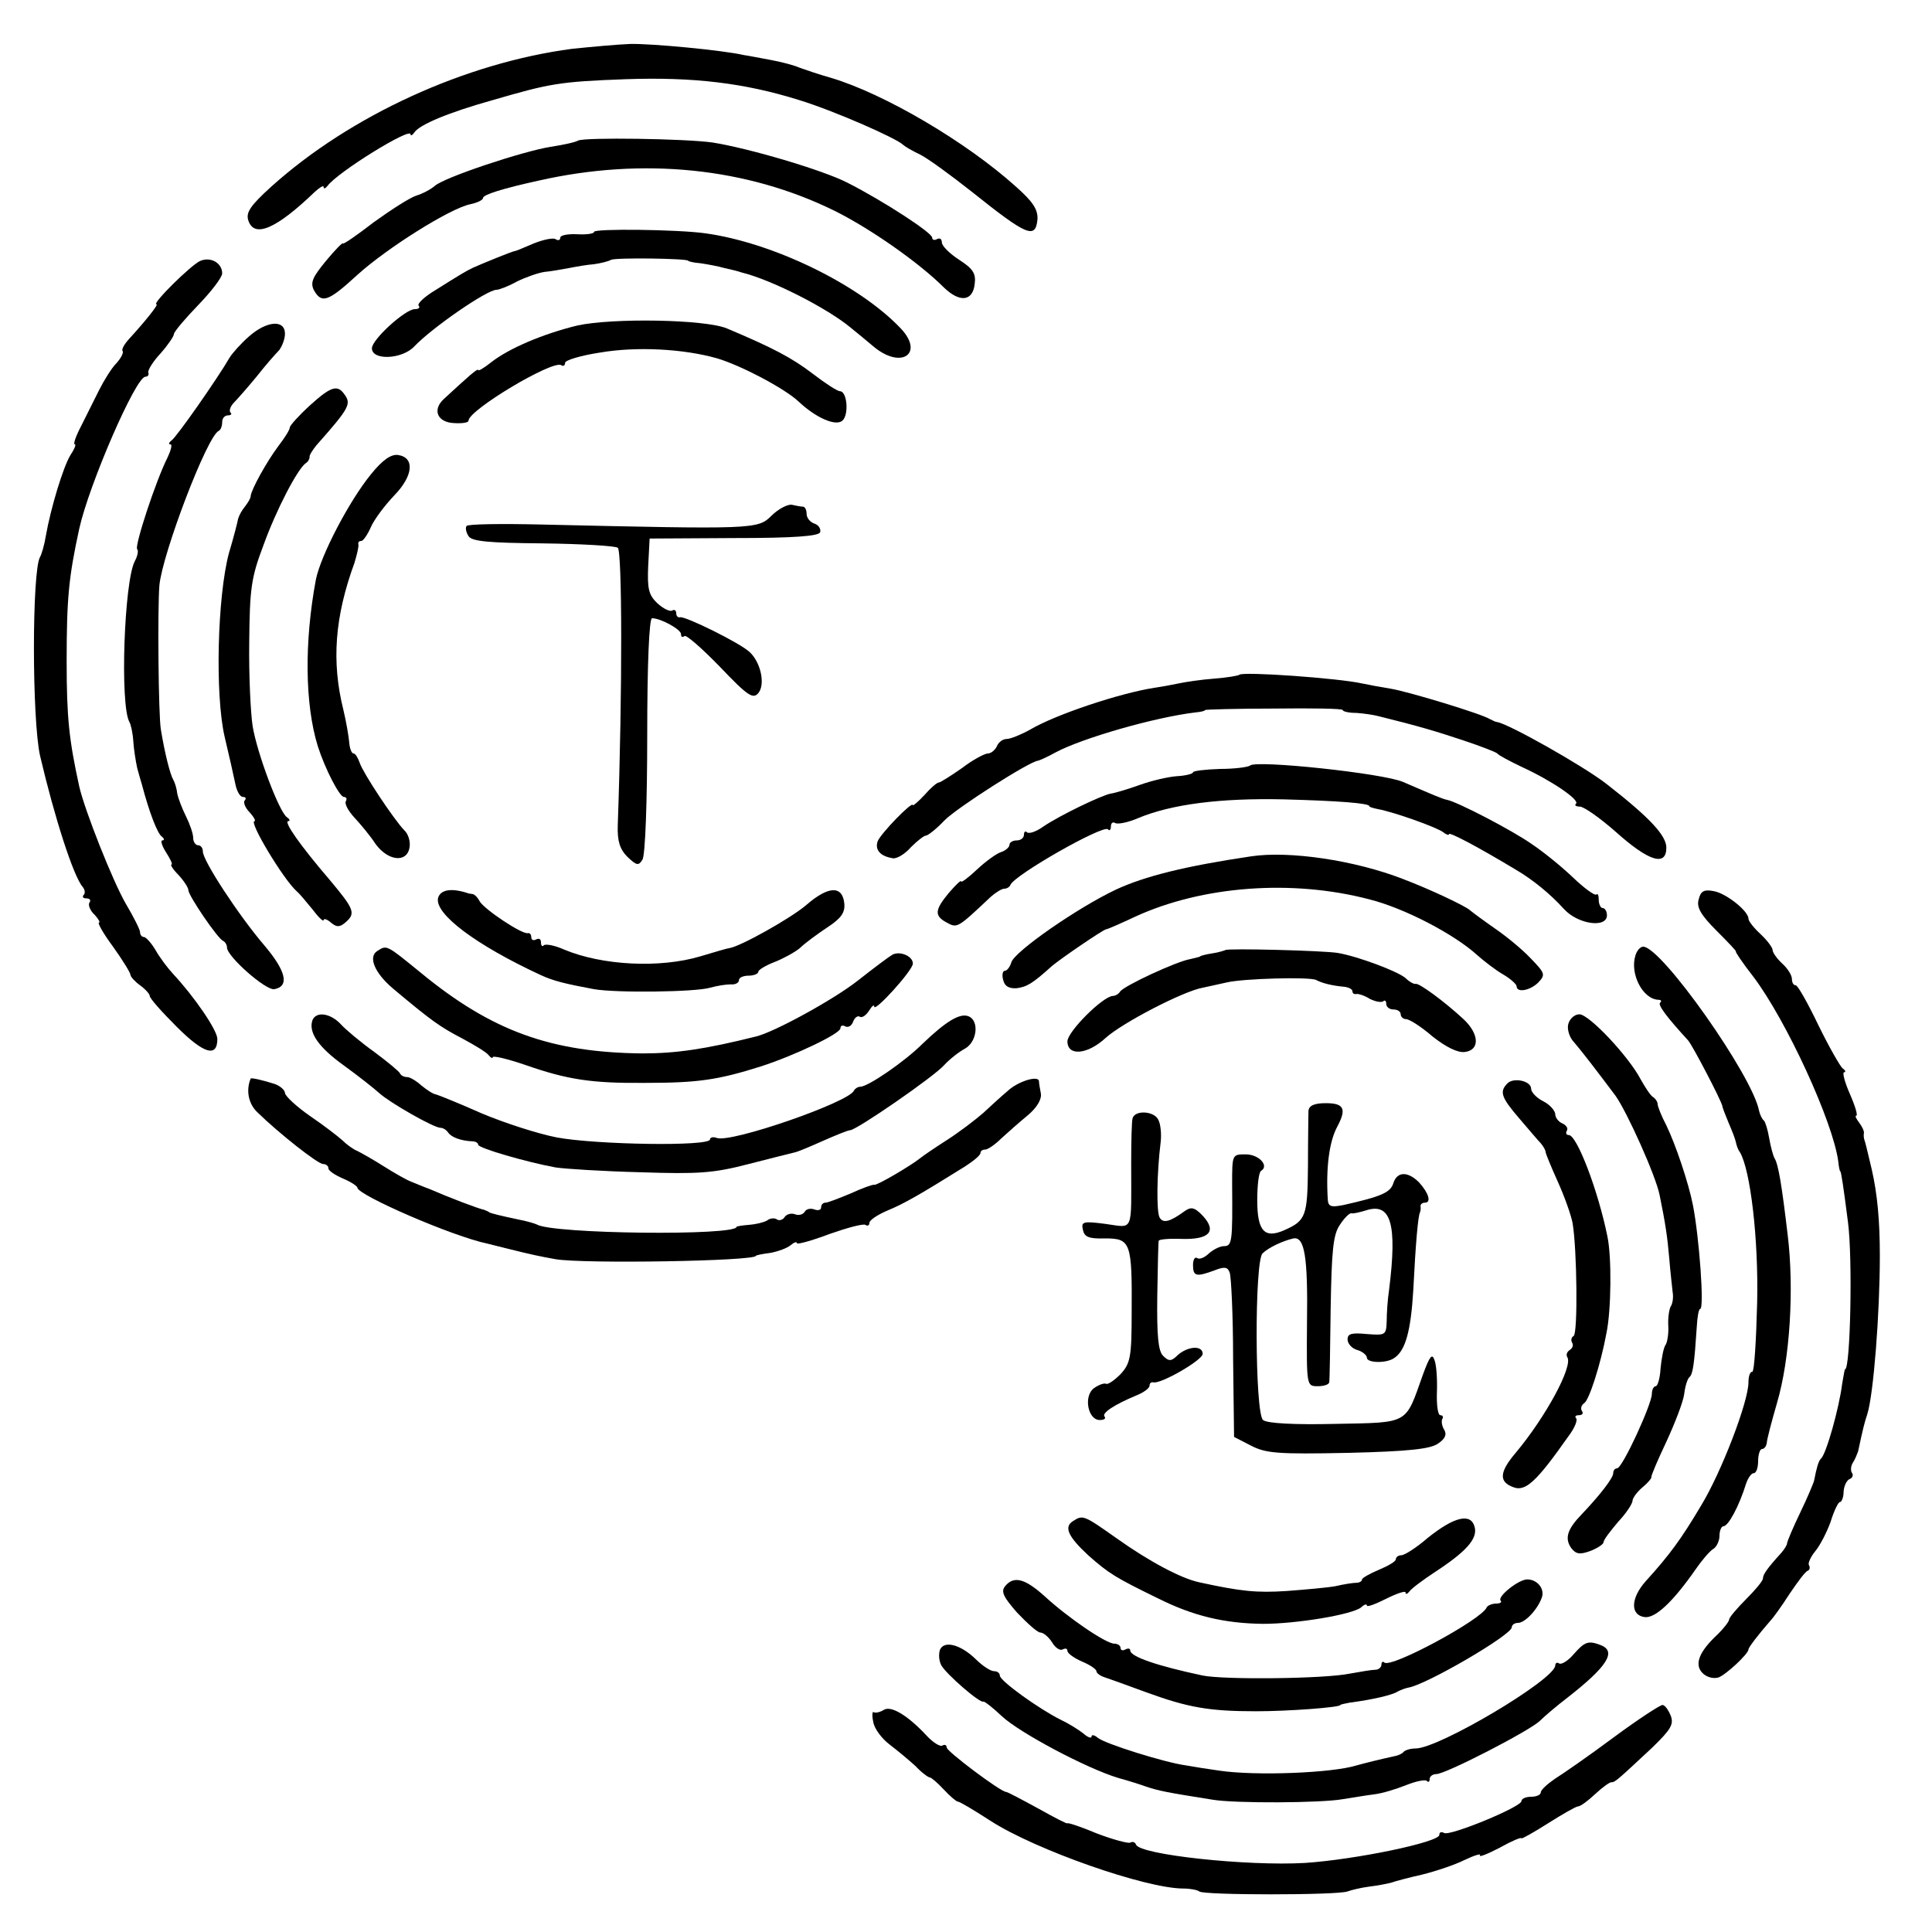
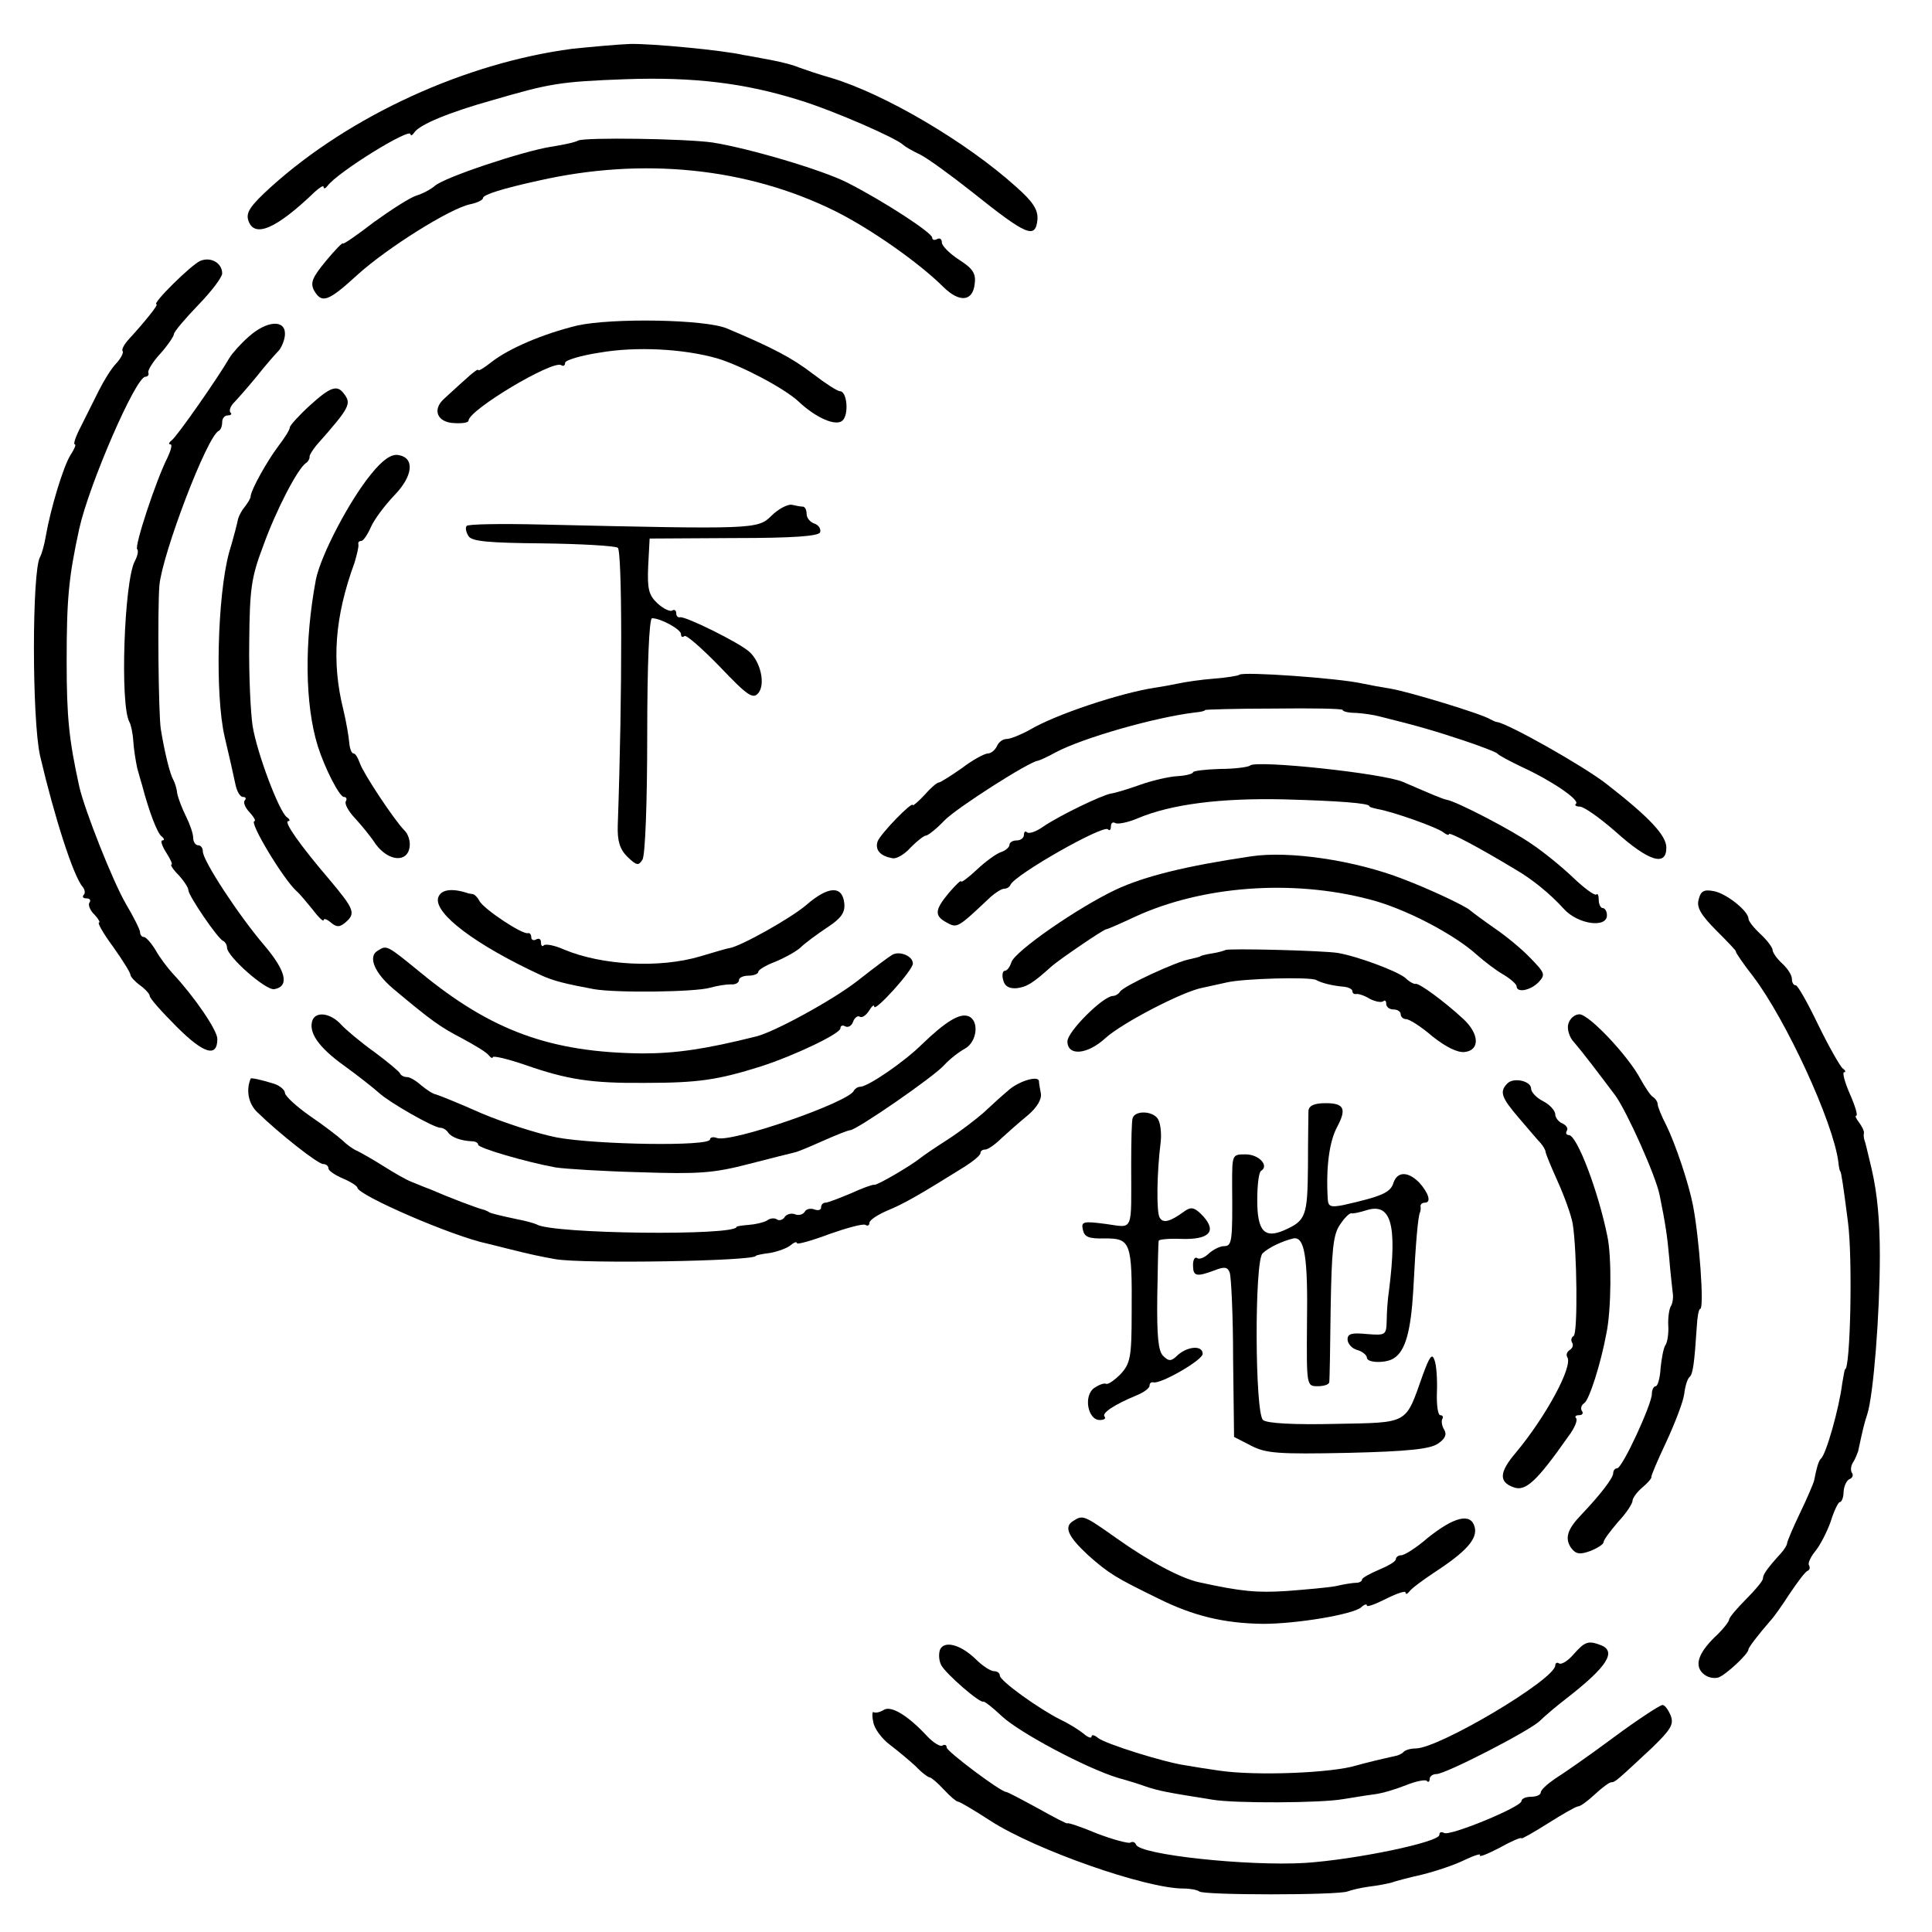
<svg xmlns="http://www.w3.org/2000/svg" version="1.0" width="400pt" height="400pt" viewBox="0 0 400 400" preserveAspectRatio="xMidYMid meet">
  <g transform="translate(0,400) scale(0.1,-0.1)" fill="#000000" stroke="none">
    <path d="M1185 3899 c-221 -29 -460 -138 -624 -286 -43 -39 -52 -53 -47 -69 12 -38 58 -18 138 59 10 9 18 14 18 10 0 -5 4 -3 8 2 20 28 172 122 172 107 0 -4 4 -2 8 4 11 16 70 41 163 67 117 34 137 38 274 43 141 5 247 -8 359 -43 72 -22 202 -79 216 -93 3 -3 18 -12 35 -20 16 -8 64 -43 107 -77 114 -91 132 -99 136 -57 1 20 -9 36 -44 67 -103 93 -273 193 -384 226 -25 7 -54 17 -65 21 -11 5 -38 12 -60 16 -22 4 -47 9 -55 10 -43 10 -191 24 -235 23 -27 -1 -81 -6 -120 -10z" />
    <path d="M1197 3709 c-7 -4 -32 -9 -57 -13 -57 -9 -220 -63 -240 -81 -8 -7 -25 -16 -38 -20 -13 -4 -52 -29 -88 -55 -35 -27 -64 -47 -64 -44 0 3 -16 -13 -35 -36 -28 -34 -33 -45 -25 -61 16 -28 29 -24 90 32 62 56 191 137 233 146 15 3 27 9 27 13 0 7 42 20 115 36 216 49 432 27 614 -63 74 -37 174 -107 225 -158 33 -32 60 -29 64 7 3 22 -4 32 -32 50 -20 13 -36 29 -36 36 0 7 -4 10 -10 7 -5 -3 -10 -2 -10 3 0 10 -101 76 -176 114 -51 26 -203 71 -279 83 -57 8 -264 11 -278 4z" />
-     <path d="M1230 3520 c0 -4 -16 -6 -35 -5 -19 1 -35 -2 -35 -7 0 -5 -4 -7 -10 -3 -5 3 -25 -1 -45 -9 -19 -8 -37 -16 -40 -16 -6 -1 -65 -25 -85 -34 -15 -7 -25 -13 -87 -52 -18 -12 -30 -24 -26 -27 3 -4 0 -7 -8 -7 -20 0 -89 -63 -89 -81 0 -26 63 -23 88 4 36 38 150 117 170 117 5 0 24 7 42 17 18 9 44 18 57 20 12 1 35 5 51 8 15 3 38 7 52 8 14 2 30 6 35 9 9 5 160 3 160 -2 0 -1 11 -4 25 -5 14 -2 36 -6 50 -10 14 -3 30 -7 35 -9 62 -15 178 -74 227 -115 11 -9 32 -26 46 -38 58 -49 107 -15 56 38 -87 91 -265 177 -404 196 -57 8 -230 10 -230 3z" />
    <path d="M415 3460 c-18 -7 -102 -90 -91 -90 5 0 -24 -36 -57 -72 -10 -11 -16 -22 -13 -25 2 -3 -3 -14 -13 -25 -10 -10 -26 -36 -36 -56 -10 -20 -27 -54 -37 -74 -11 -21 -17 -38 -13 -38 3 0 -1 -10 -9 -22 -15 -24 -41 -110 -51 -167 -3 -19 -9 -39 -12 -44 -17 -28 -17 -337 0 -412 30 -128 69 -249 88 -271 5 -6 6 -14 2 -17 -3 -4 -1 -7 6 -7 7 0 10 -4 6 -9 -3 -5 2 -17 11 -25 8 -9 12 -16 9 -16 -4 0 9 -23 29 -50 20 -28 36 -54 36 -58 0 -4 9 -14 20 -22 11 -8 20 -18 20 -22 0 -5 25 -33 56 -64 56 -56 84 -64 84 -25 0 18 -48 88 -92 135 -11 12 -27 33 -36 49 -9 15 -20 27 -24 27 -4 0 -8 4 -8 10 0 5 -13 31 -29 58 -27 46 -86 195 -97 244 -21 96 -26 142 -26 258 0 130 4 174 26 275 20 91 117 315 137 315 5 0 8 4 6 9 -1 5 10 23 26 40 15 17 27 35 27 39 0 5 23 32 50 60 28 29 50 58 50 66 0 21 -23 35 -45 26z" />
    <path d="M1195 3326 c-70 -17 -141 -47 -178 -76 -15 -12 -27 -19 -27 -16 0 3 -12 -6 -27 -20 -16 -14 -35 -32 -44 -40 -25 -23 -13 -49 22 -50 16 -1 29 1 29 5 0 22 174 126 192 115 4 -3 8 -1 8 5 0 5 32 15 72 21 75 13 173 8 243 -12 50 -15 139 -62 168 -89 36 -34 77 -52 91 -40 14 12 10 61 -5 61 -5 0 -30 16 -56 36 -43 33 -83 54 -178 94 -45 19 -238 22 -310 6z" />
    <path d="M515 3303 c-16 -14 -34 -34 -40 -44 -23 -40 -110 -165 -120 -171 -5 -4 -7 -8 -2 -8 4 0 1 -12 -6 -27 -24 -47 -69 -184 -63 -190 3 -3 1 -14 -5 -25 -22 -42 -31 -298 -11 -333 3 -5 7 -23 8 -40 1 -16 5 -41 8 -55 4 -14 8 -29 10 -35 15 -57 32 -101 41 -107 5 -4 6 -8 1 -8 -4 0 -1 -11 8 -25 9 -14 14 -25 11 -25 -3 0 3 -10 15 -22 11 -12 20 -26 20 -31 0 -11 61 -101 72 -105 4 -2 8 -8 8 -14 0 -18 80 -89 98 -86 32 6 24 38 -21 91 -53 62 -127 175 -127 194 0 7 -4 13 -10 13 -5 0 -10 7 -10 15 0 9 -7 29 -15 45 -8 16 -16 37 -18 47 -1 10 -5 23 -8 28 -7 12 -18 56 -26 105 -5 30 -7 248 -3 298 6 65 99 310 123 320 4 2 7 10 7 18 0 8 5 14 12 14 6 0 9 3 5 6 -3 4 0 12 6 19 7 7 29 32 48 55 18 23 40 48 47 55 6 8 12 23 12 34 0 30 -38 27 -75 -6z" />
    <path d="M642 3161 c-23 -21 -42 -42 -42 -46 0 -5 -11 -22 -24 -39 -24 -32 -56 -90 -57 -103 0 -5 -6 -14 -12 -22 -6 -7 -12 -18 -14 -25 -1 -6 -9 -38 -19 -71 -24 -90 -29 -293 -9 -380 9 -38 19 -82 22 -97 3 -16 10 -28 16 -28 6 0 7 -3 4 -7 -4 -3 0 -15 10 -25 9 -10 13 -18 10 -18 -13 0 60 -121 87 -145 6 -5 21 -23 34 -39 12 -16 22 -25 22 -21 0 4 7 2 15 -5 12 -10 18 -10 30 0 22 19 19 27 -33 89 -60 70 -96 121 -85 121 4 0 3 4 -3 8 -16 11 -62 133 -71 189 -4 26 -8 104 -7 173 1 111 4 134 29 200 27 75 71 159 88 171 5 3 8 9 8 13 -1 3 6 14 14 24 70 79 73 86 57 107 -14 19 -28 14 -70 -24z" />
    <path d="M768 3018 c-45 -55 -104 -168 -114 -218 -24 -128 -23 -258 4 -345 15 -47 45 -105 54 -105 5 0 7 -4 4 -9 -3 -5 5 -20 18 -34 13 -14 33 -38 44 -55 26 -35 65 -39 70 -6 2 12 -3 28 -11 35 -22 23 -85 118 -92 139 -4 11 -9 20 -13 20 -4 0 -8 10 -9 23 -1 12 -6 42 -12 67 -25 100 -18 193 23 305 5 17 9 33 8 38 -1 4 1 7 6 7 4 0 13 13 20 29 7 16 29 45 48 65 40 41 43 79 8 84 -14 2 -32 -10 -56 -40z" />
    <path d="M1597 2932 c-28 -28 -37 -28 -475 -18 -84 2 -154 1 -156 -3 -3 -4 -1 -13 4 -21 7 -11 42 -14 153 -15 79 -1 149 -5 156 -9 9 -6 10 -291 0 -575 -1 -32 4 -49 20 -65 19 -18 23 -19 31 -6 6 8 10 121 10 258 0 146 4 242 10 242 18 0 60 -23 60 -33 0 -6 3 -7 7 -4 3 4 36 -25 73 -63 58 -61 69 -68 80 -55 15 18 5 64 -18 85 -20 19 -134 75 -144 72 -5 -1 -8 3 -8 9 0 5 -4 8 -8 5 -5 -3 -19 4 -31 15 -18 17 -21 30 -19 77 l3 57 174 1 c125 0 176 4 179 12 2 7 -3 15 -12 18 -9 3 -16 12 -16 20 0 8 -3 14 -7 15 -5 0 -15 2 -24 4 -9 1 -28 -9 -42 -23z" />
    <path d="M2566 2603 c-2 -2 -26 -6 -52 -8 -27 -2 -60 -7 -74 -10 -14 -3 -36 -7 -50 -9 -71 -11 -204 -55 -258 -87 -18 -10 -40 -19 -48 -19 -8 0 -17 -7 -20 -15 -4 -8 -12 -15 -19 -15 -6 0 -31 -13 -53 -30 -23 -16 -45 -30 -48 -30 -4 0 -17 -11 -30 -26 -13 -14 -24 -23 -24 -21 0 10 -67 -59 -73 -75 -6 -18 6 -31 32 -35 8 -1 25 9 37 23 13 13 27 24 31 24 4 0 22 14 38 31 25 26 177 123 194 124 4 1 20 8 36 17 56 30 206 73 290 83 11 1 20 3 20 5 0 1 64 3 143 3 78 1 142 0 142 -3 0 -3 12 -6 28 -6 15 -1 36 -4 47 -7 81 -20 118 -31 175 -50 36 -12 67 -24 70 -27 3 -4 26 -16 51 -28 61 -28 120 -68 112 -76 -4 -3 0 -6 8 -6 8 0 41 -23 74 -52 68 -61 105 -73 105 -33 0 25 -34 62 -124 132 -49 38 -202 124 -226 128 -3 0 -9 3 -15 6 -17 11 -169 57 -205 63 -19 3 -46 8 -60 11 -49 11 -247 25 -254 18z" />
    <path d="M2588 2415 c-3 -3 -31 -7 -62 -7 -31 -1 -56 -4 -56 -7 0 -3 -15 -7 -33 -8 -17 -1 -52 -9 -77 -18 -25 -9 -52 -17 -60 -18 -18 -3 -106 -45 -141 -69 -14 -10 -29 -15 -33 -11 -3 3 -6 1 -6 -5 0 -7 -7 -12 -15 -12 -8 0 -15 -4 -15 -9 0 -5 -8 -12 -17 -15 -10 -3 -33 -20 -50 -36 -18 -17 -33 -28 -33 -25 0 4 -11 -7 -25 -23 -30 -36 -31 -48 -5 -62 22 -12 22 -12 91 53 10 9 23 17 28 17 5 0 11 3 13 8 9 21 192 125 202 115 3 -4 6 -1 6 6 0 7 4 10 9 7 5 -3 26 1 47 10 69 29 171 42 302 39 113 -3 177 -8 177 -14 0 -2 8 -4 17 -6 34 -6 123 -38 136 -48 6 -5 12 -7 12 -4 0 5 56 -24 139 -74 34 -20 70 -49 99 -81 29 -32 89 -40 89 -13 0 8 -4 15 -9 15 -4 0 -8 8 -8 17 0 9 -2 14 -5 11 -3 -3 -25 13 -48 35 -23 22 -61 53 -85 69 -41 29 -155 88 -176 92 -10 2 -26 9 -91 37 -41 18 -305 46 -317 34z" />
    <path d="M2590 2227 c-135 -20 -220 -41 -280 -69 -80 -38 -208 -127 -216 -150 -3 -10 -9 -18 -14 -18 -4 0 -6 -9 -3 -19 3 -13 12 -18 28 -17 21 3 32 9 73 46 19 16 104 74 112 76 3 0 30 12 60 26 139 64 325 78 485 36 72 -18 176 -72 224 -116 15 -13 38 -31 54 -40 15 -9 27 -20 27 -24 0 -14 28 -9 45 8 15 16 14 19 -16 50 -18 19 -51 46 -73 61 -23 16 -46 33 -52 38 -9 9 -86 45 -139 65 -100 39 -236 59 -315 47z" />
    <path d="M907 2141 c-8 -33 79 -98 213 -160 26 -12 51 -18 110 -29 47 -8 209 -6 240 3 14 4 33 7 43 7 9 -1 17 3 17 9 0 5 9 9 20 9 11 0 20 4 20 8 0 4 15 13 33 20 18 7 42 20 53 29 10 10 36 29 57 43 29 19 37 31 35 50 -4 37 -33 36 -79 -4 -33 -28 -137 -86 -159 -89 -3 0 -30 -8 -60 -17 -84 -25 -203 -19 -282 14 -20 9 -38 12 -42 9 -3 -4 -6 -1 -6 6 0 7 -4 9 -10 6 -5 -3 -10 -1 -10 4 0 6 -3 10 -7 9 -12 -3 -90 49 -100 66 -4 8 -11 15 -15 15 -5 1 -9 1 -10 2 -34 11 -56 7 -61 -10z" />
    <path d="M3517 2138 c-5 -16 4 -32 37 -65 24 -24 42 -43 40 -43 -2 0 14 -24 36 -52 68 -90 165 -300 176 -383 1 -11 3 -20 4 -20 2 0 7 -35 16 -105 10 -76 5 -305 -6 -305 -1 0 -3 -13 -6 -30 -6 -49 -33 -146 -44 -155 -5 -5 -9 -19 -14 -45 -1 -5 -14 -36 -29 -67 -15 -31 -27 -60 -27 -63 0 -4 -6 -13 -12 -20 -30 -33 -38 -45 -38 -53 0 -5 -16 -24 -35 -43 -19 -19 -35 -38 -35 -42 0 -4 -11 -18 -23 -30 -39 -36 -50 -63 -32 -81 9 -9 23 -12 33 -9 16 6 62 49 62 58 0 4 19 29 45 59 6 6 24 31 40 56 17 25 33 47 38 48 4 2 5 7 2 12 -2 4 4 17 13 28 10 12 24 39 32 61 7 23 16 41 19 41 4 0 8 10 8 22 1 13 7 24 13 26 5 2 8 8 4 13 -3 5 -2 15 3 22 4 6 8 17 10 22 10 47 13 59 19 77 13 41 26 209 26 328 0 72 -5 128 -17 180 -10 42 -13 55 -15 60 -1 3 -2 9 -1 14 1 4 -4 14 -10 22 -6 8 -9 14 -6 14 4 0 -2 20 -13 45 -11 25 -16 45 -12 45 4 0 3 4 -3 8 -5 4 -28 44 -50 89 -22 46 -43 83 -47 83 -5 0 -8 6 -8 13 0 8 -9 22 -20 32 -11 10 -20 23 -20 28 0 5 -11 20 -25 33 -14 13 -25 27 -25 32 0 16 -47 53 -72 57 -20 4 -27 0 -31 -17z" />
    <path d="M781 2031 c-19 -12 -6 -45 33 -78 80 -67 97 -79 143 -103 26 -14 51 -29 55 -35 4 -5 8 -7 8 -4 0 4 30 -3 68 -16 86 -30 136 -38 247 -37 110 0 151 6 240 34 71 23 165 68 165 79 0 6 5 7 10 4 6 -3 13 1 16 9 3 9 10 14 14 11 5 -3 13 3 19 12 6 10 11 14 11 9 0 -13 80 75 80 89 0 16 -28 27 -43 18 -7 -4 -39 -28 -72 -54 -50 -39 -172 -106 -210 -115 -104 -26 -165 -35 -235 -35 -189 2 -312 46 -460 168 -70 57 -69 57 -89 44z" />
    <path d="M2537 2033 c-2 -1 -14 -5 -28 -7 -13 -2 -24 -5 -24 -6 0 -1 -10 -3 -22 -6 -28 -5 -136 -55 -144 -67 -3 -5 -10 -9 -15 -9 -21 -1 -94 -74 -94 -94 0 -31 41 -28 79 7 34 31 161 97 201 104 14 3 36 8 50 11 33 8 172 12 185 5 13 -7 35 -12 58 -14 9 -1 17 -5 17 -9 0 -4 3 -7 8 -6 4 1 17 -3 28 -10 12 -6 24 -8 28 -5 3 3 6 1 6 -5 0 -7 7 -12 15 -12 8 0 15 -4 15 -10 0 -5 5 -10 11 -10 7 0 32 -16 55 -36 28 -22 52 -34 67 -32 31 4 30 37 -3 68 -40 37 -92 75 -99 73 -3 -1 -13 4 -21 12 -16 14 -99 45 -140 52 -30 5 -229 10 -233 6z" />
-     <path d="M3386 2022 c-12 -38 15 -91 48 -92 5 0 7 -3 3 -6 -5 -5 15 -31 58 -78 9 -10 68 -123 71 -136 0 -3 6 -18 13 -35 7 -16 14 -34 15 -40 1 -5 4 -15 8 -20 22 -36 39 -180 36 -312 -2 -79 -6 -143 -10 -143 -5 0 -8 -10 -8 -22 0 -40 -56 -186 -98 -255 -41 -69 -65 -102 -115 -157 -31 -35 -32 -70 -2 -74 22 -3 59 32 105 98 13 19 30 39 37 43 7 4 13 17 13 27 0 11 4 20 8 20 10 0 32 40 47 88 4 12 11 22 16 22 5 0 9 11 9 25 0 14 4 25 8 25 5 0 9 6 10 13 0 6 10 44 21 82 27 91 36 237 22 350 -12 101 -19 144 -27 157 -3 5 -8 24 -11 41 -3 18 -8 34 -11 37 -4 3 -8 12 -10 20 -13 72 -202 340 -240 340 -6 0 -13 -8 -16 -18z" />
    <path d="M647 1888 c-9 -25 12 -56 65 -94 29 -21 62 -47 73 -57 22 -20 113 -72 127 -72 5 0 12 -4 16 -10 7 -10 27 -17 50 -18 6 0 12 -3 12 -7 0 -7 100 -36 160 -47 19 -3 98 -8 175 -10 121 -4 152 -2 225 17 47 12 90 23 95 24 6 1 32 12 59 24 27 12 52 22 56 22 13 0 174 111 195 135 11 12 30 27 43 34 25 14 30 58 7 67 -18 7 -47 -11 -95 -57 -37 -37 -113 -89 -129 -89 -5 0 -11 -4 -13 -8 -10 -24 -255 -109 -284 -98 -8 3 -14 1 -14 -3 0 -15 -236 -11 -317 4 -41 8 -111 31 -156 50 -45 20 -87 37 -94 39 -7 1 -20 10 -31 19 -10 9 -23 17 -29 17 -6 0 -13 3 -15 8 -2 4 -26 24 -53 44 -28 20 -59 46 -69 57 -21 23 -51 28 -59 9z" />
    <path d="M3247 1880 c-3 -10 2 -28 12 -38 18 -21 47 -59 86 -111 24 -34 83 -165 91 -205 12 -59 16 -85 20 -131 2 -27 6 -59 7 -70 2 -11 0 -24 -4 -30 -3 -5 -6 -23 -5 -40 1 -16 -2 -35 -6 -40 -4 -6 -8 -28 -10 -48 -1 -20 -6 -37 -10 -37 -4 0 -8 -7 -8 -16 0 -21 -61 -154 -72 -154 -4 0 -8 -4 -8 -10 0 -10 -27 -45 -66 -86 -29 -30 -35 -49 -21 -69 10 -13 18 -14 40 -6 15 6 27 14 27 18 0 5 14 23 30 42 17 18 30 38 30 44 0 5 9 18 21 28 11 9 19 19 18 21 -1 2 13 35 31 73 18 39 35 83 37 99 2 17 7 32 11 35 7 6 10 28 15 104 1 20 4 37 7 37 9 0 -2 149 -15 215 -9 46 -36 126 -55 165 -10 19 -18 39 -18 44 0 5 -5 12 -10 15 -5 3 -16 20 -25 36 -25 48 -107 135 -127 135 -10 0 -20 -9 -23 -20z" />
    <path d="M519 1767 c-10 -24 -5 -52 14 -70 44 -43 125 -107 136 -107 6 0 11 -4 11 -9 0 -5 14 -14 30 -21 17 -7 30 -16 30 -19 0 -15 197 -101 270 -116 11 -3 29 -7 40 -10 52 -13 67 -16 100 -22 58 -10 415 -4 415 7 0 1 13 4 30 6 16 3 35 10 42 16 7 6 13 8 13 4 0 -3 30 5 67 19 37 13 70 22 75 19 4 -3 8 -1 8 4 0 6 17 17 38 26 34 14 67 33 160 91 17 11 32 23 32 28 0 4 4 7 10 7 5 0 20 10 33 23 13 12 38 34 55 48 19 16 29 33 27 45 -2 10 -4 22 -4 26 -2 12 -44 -1 -65 -21 -12 -10 -34 -30 -50 -45 -16 -14 -50 -40 -75 -56 -25 -16 -50 -33 -56 -38 -20 -16 -90 -57 -95 -55 -3 1 -25 -7 -49 -18 -24 -10 -47 -19 -52 -19 -5 0 -9 -4 -9 -10 0 -5 -6 -7 -14 -4 -8 3 -17 1 -20 -5 -4 -6 -13 -8 -20 -5 -8 3 -17 0 -21 -5 -3 -6 -11 -9 -16 -6 -5 4 -15 3 -21 -2 -7 -4 -24 -8 -38 -9 -14 -1 -25 -3 -25 -4 0 -19 -382 -15 -414 5 -4 2 -21 7 -37 10 -38 8 -58 13 -61 15 -2 2 -6 3 -10 5 -14 3 -74 26 -113 43 -14 5 -32 13 -40 16 -8 3 -33 17 -55 31 -22 14 -47 28 -55 32 -8 3 -22 13 -31 22 -10 9 -40 32 -68 51 -27 19 -50 40 -51 47 0 6 -10 15 -22 19 -25 8 -48 13 -49 11z" />
    <path d="M3121 1757 c-17 -17 -13 -29 24 -72 19 -22 39 -46 45 -52 6 -7 10 -15 10 -18 0 -3 11 -30 25 -61 14 -31 28 -70 31 -87 9 -54 11 -228 2 -233 -5 -3 -6 -9 -3 -14 3 -5 1 -11 -5 -15 -6 -4 -8 -10 -5 -15 12 -19 -45 -124 -107 -198 -34 -40 -35 -60 -5 -71 25 -10 48 11 114 105 13 17 20 34 16 38 -3 3 -1 6 6 6 7 0 10 4 6 9 -3 5 -1 12 5 16 10 6 34 80 46 145 10 48 11 157 2 200 -19 94 -63 210 -80 210 -5 0 -7 4 -4 9 3 5 -1 11 -9 15 -8 3 -15 12 -15 19 0 7 -11 20 -25 27 -14 7 -25 19 -25 26 0 16 -36 24 -49 11z" />
    <path d="M2709 1700 c0 -8 -1 -60 -1 -114 -1 -104 -4 -113 -49 -133 -41 -18 -56 -2 -56 62 0 30 3 58 8 61 17 10 -4 34 -32 34 -28 0 -28 0 -28 -62 1 -119 0 -128 -17 -128 -8 0 -22 -7 -31 -15 -8 -8 -19 -13 -24 -10 -5 4 -9 -3 -9 -14 0 -24 7 -25 45 -11 20 8 27 7 31 -5 3 -8 7 -88 7 -177 l2 -163 35 -18 c31 -16 55 -18 201 -15 125 3 170 8 186 19 15 10 19 19 13 29 -5 8 -6 18 -4 22 3 4 1 8 -4 8 -5 0 -8 21 -7 48 1 26 -1 56 -5 66 -5 15 -10 8 -24 -30 -37 -104 -27 -99 -181 -102 -85 -2 -142 1 -150 8 -17 14 -18 329 -1 345 12 12 42 26 64 31 23 4 30 -38 28 -174 -1 -131 -1 -132 22 -132 12 0 23 3 24 8 1 4 2 73 3 154 2 118 5 152 19 172 9 14 20 25 24 24 4 -1 17 2 30 6 52 17 65 -28 48 -164 -3 -19 -5 -49 -5 -65 -1 -29 -2 -30 -41 -27 -31 3 -40 1 -40 -11 0 -9 9 -19 20 -22 11 -3 20 -11 20 -16 0 -11 40 -12 56 -1 24 15 35 57 40 140 5 100 10 155 14 162 1 3 2 8 1 13 0 4 4 7 9 7 14 0 8 20 -12 42 -23 23 -45 23 -53 -1 -6 -20 -24 -28 -104 -46 -26 -5 -31 -3 -32 12 -4 66 3 120 20 151 19 36 14 48 -24 48 -24 0 -35 -5 -36 -16z" />
    <path d="M2345 1685 c-2 -5 -3 -48 -3 -95 0 -144 6 -132 -53 -124 -46 6 -51 5 -47 -12 3 -15 12 -19 46 -18 53 0 56 -8 55 -154 0 -93 -3 -105 -23 -127 -13 -13 -26 -22 -30 -20 -4 2 -15 -2 -25 -9 -22 -16 -13 -66 12 -66 9 0 13 3 10 7 -7 7 20 25 66 44 15 6 27 15 27 20 0 5 3 8 8 7 15 -4 102 46 102 59 0 18 -30 16 -51 -2 -14 -14 -19 -14 -31 -2 -10 10 -13 41 -12 123 1 60 2 112 3 115 0 3 21 5 46 4 58 -2 75 15 46 47 -18 19 -25 20 -39 10 -30 -22 -44 -25 -51 -13 -7 11 -6 92 2 156 2 17 0 38 -5 47 -9 18 -48 20 -53 3z" />
    <path d="M2222 851 c-20 -12 -11 -32 31 -71 43 -38 56 -46 144 -89 74 -37 138 -52 218 -53 69 0 184 19 203 34 6 6 12 8 12 4 0 -4 18 3 40 14 22 11 40 17 40 13 0 -5 4 -3 8 2 4 6 27 23 51 39 66 43 91 70 84 95 -8 29 -42 21 -97 -23 -23 -20 -48 -36 -55 -36 -6 0 -11 -4 -11 -8 0 -5 -16 -14 -35 -22 -19 -8 -35 -17 -35 -20 0 -4 -6 -7 -12 -7 -7 0 -26 -3 -43 -7 -16 -3 -62 -7 -101 -10 -62 -4 -94 -1 -181 18 -38 8 -105 44 -171 91 -68 48 -70 49 -90 36z" />
-     <path d="M2081 716 c-9 -11 -4 -22 25 -55 21 -22 42 -41 48 -41 6 0 17 -9 24 -20 7 -12 17 -18 22 -15 6 3 10 2 10 -3 0 -5 14 -15 30 -22 17 -7 30 -16 30 -20 0 -4 8 -10 18 -13 9 -3 48 -17 86 -31 85 -31 129 -39 226 -39 67 0 175 8 175 13 0 1 9 3 20 5 47 6 89 16 99 23 6 3 16 7 22 8 37 6 214 109 214 125 0 5 6 9 13 9 14 0 40 27 49 52 7 18 -9 38 -30 38 -18 0 -63 -36 -55 -44 3 -3 -1 -6 -9 -6 -9 0 -18 -4 -20 -8 -10 -25 -199 -127 -212 -114 -3 3 -6 1 -6 -5 0 -5 -6 -10 -12 -10 -7 0 -31 -4 -53 -8 -53 -11 -261 -13 -305 -4 -94 20 -150 39 -150 52 0 4 -4 5 -10 2 -5 -3 -10 -2 -10 3 0 5 -6 9 -13 9 -17 0 -95 53 -144 98 -41 37 -64 43 -82 21z" />
    <path d="M1946 584 c-3 -9 -2 -23 3 -32 10 -18 80 -79 87 -75 2 1 19 -12 38 -30 36 -34 175 -108 241 -128 22 -6 47 -14 55 -17 29 -10 46 -13 140 -28 46 -8 226 -7 270 1 19 3 49 8 65 10 17 2 46 11 66 19 20 8 39 12 43 9 3 -4 6 -2 6 4 0 5 6 10 14 10 19 0 192 89 214 110 10 10 36 32 57 48 82 64 103 96 69 109 -26 10 -33 7 -56 -19 -11 -13 -25 -22 -30 -19 -4 3 -8 1 -8 -4 0 -29 -241 -172 -289 -172 -10 0 -21 -3 -25 -7 -3 -4 -12 -8 -19 -9 -32 -7 -60 -14 -78 -19 -51 -16 -209 -22 -284 -11 -22 3 -53 8 -70 11 -44 6 -168 45 -182 57 -7 6 -13 7 -13 3 0 -5 -8 -2 -17 6 -10 8 -31 21 -48 29 -44 22 -125 80 -125 91 0 5 -5 9 -12 9 -7 0 -24 11 -38 25 -32 31 -66 39 -74 19z" />
    <path d="M1830 460 c-8 -5 -17 -7 -21 -5 -3 3 -4 -7 -1 -20 2 -14 18 -35 34 -47 17 -13 41 -33 54 -45 12 -13 26 -23 29 -23 3 0 16 -11 29 -25 13 -14 26 -25 29 -25 4 0 34 -18 68 -40 93 -60 321 -140 399 -140 15 0 29 -3 33 -6 7 -8 287 -8 307 0 8 3 29 8 45 10 17 2 37 6 45 8 8 3 38 11 65 17 28 7 67 20 87 30 21 10 35 14 32 10 -3 -5 15 2 40 15 25 14 46 23 46 20 0 -2 25 12 55 31 30 19 58 35 62 35 5 0 20 11 35 25 15 14 30 25 34 25 8 0 12 4 85 72 38 37 45 48 38 66 -5 12 -12 22 -17 22 -5 0 -51 -30 -101 -67 -51 -38 -106 -76 -122 -86 -16 -11 -29 -23 -29 -28 0 -5 -9 -9 -20 -9 -11 0 -20 -4 -20 -9 0 -12 -148 -73 -160 -66 -6 3 -10 2 -10 -4 0 -15 -173 -51 -278 -58 -120 -7 -343 17 -350 38 -2 5 -7 7 -12 4 -4 -2 -35 6 -69 19 -33 14 -61 23 -61 21 0 -2 -27 12 -61 31 -33 18 -63 34 -66 34 -11 0 -123 84 -123 92 0 5 -4 7 -9 4 -4 -3 -19 6 -32 20 -40 43 -74 63 -89 54z" />
  </g>
</svg>